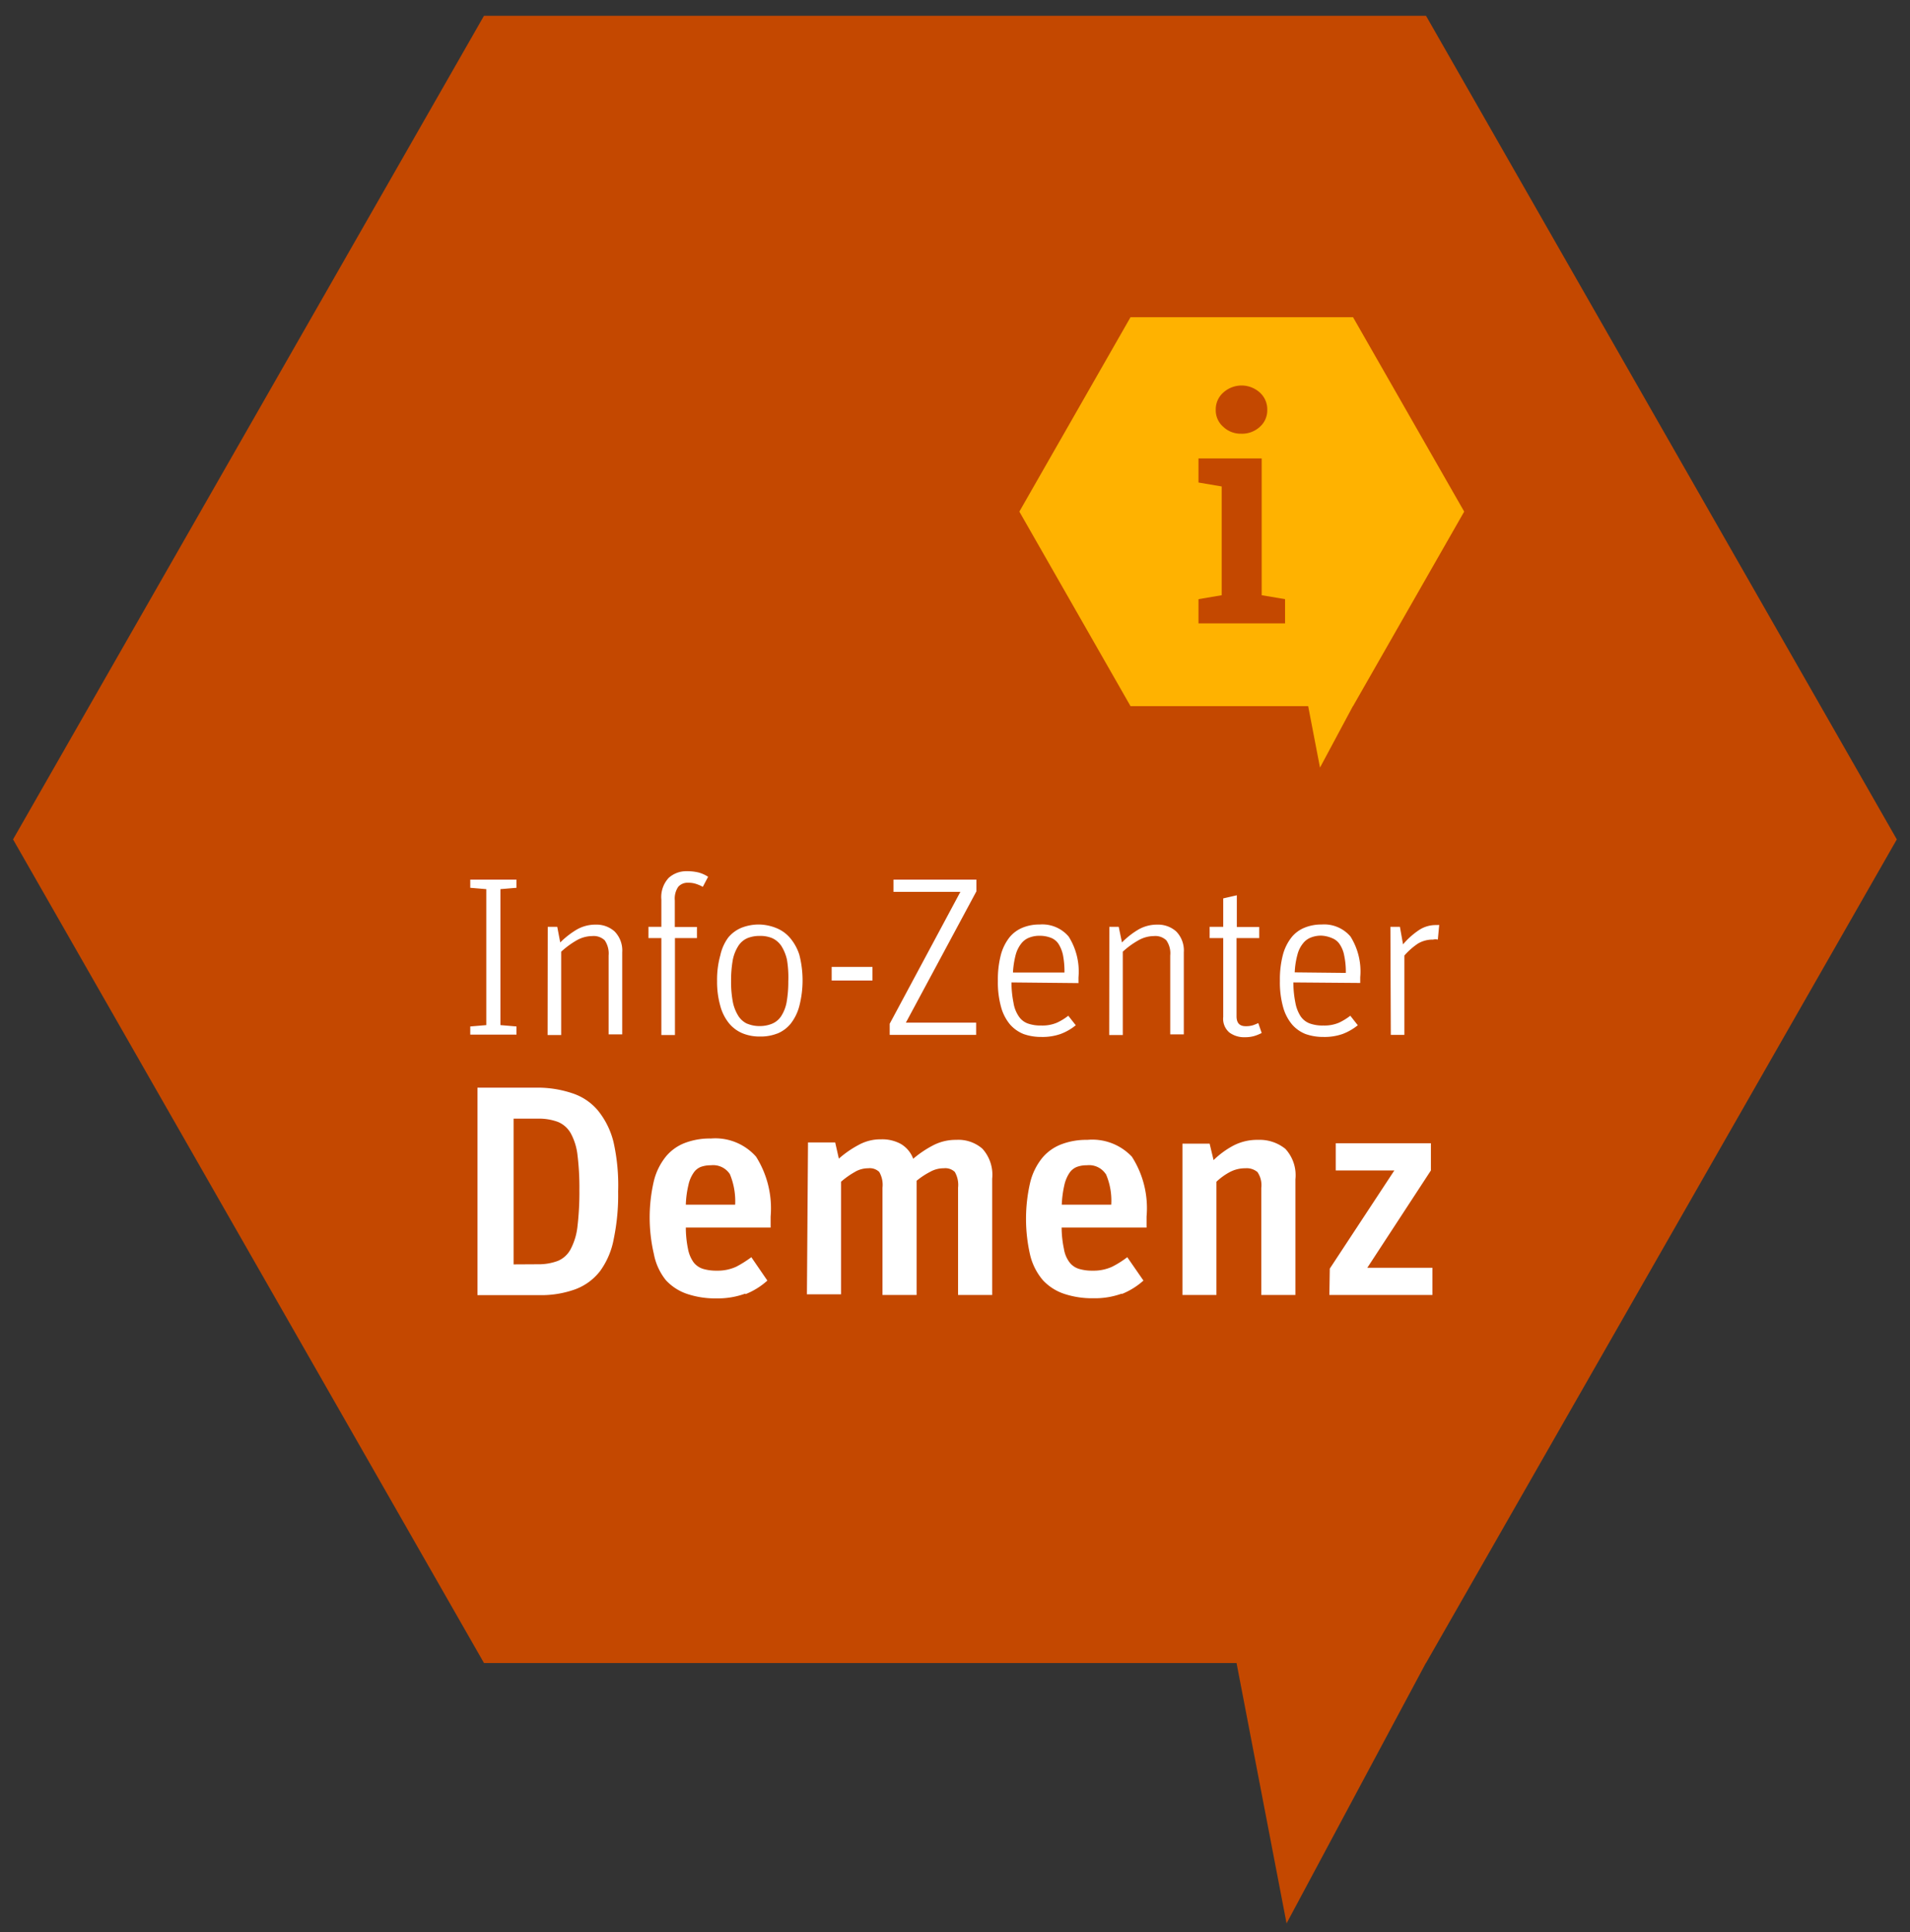
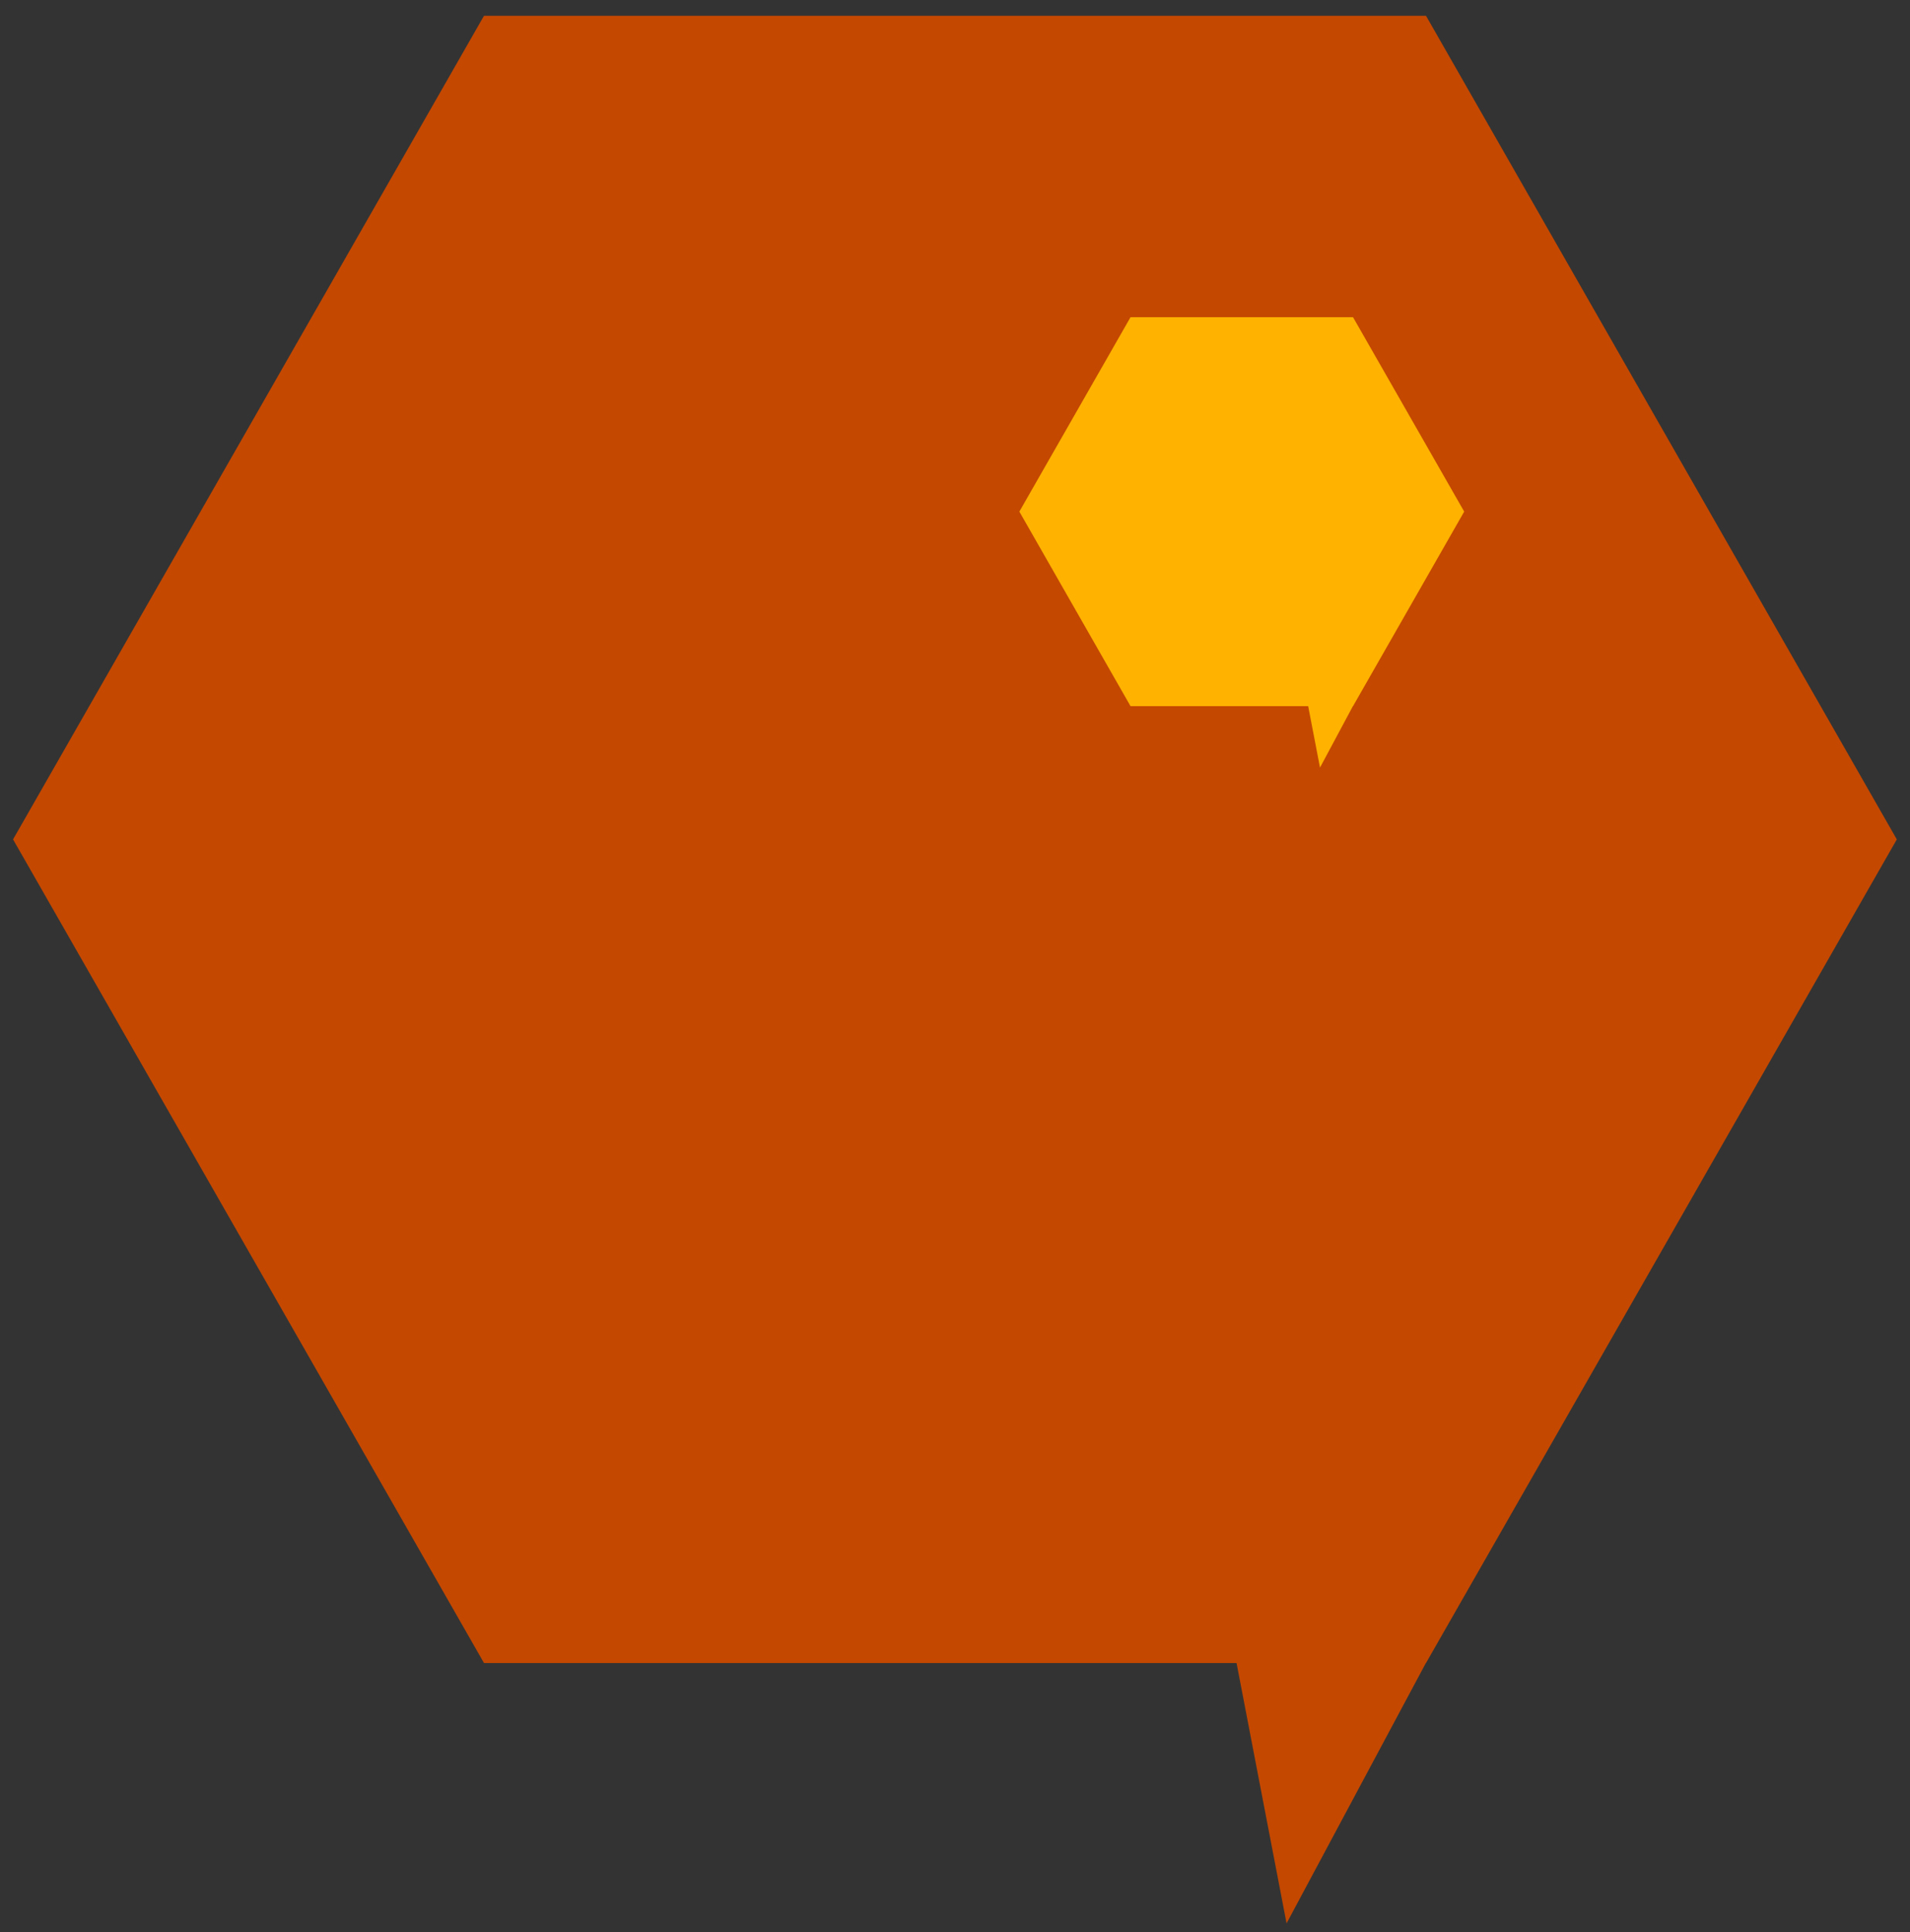
<svg xmlns="http://www.w3.org/2000/svg" id="Calque_1" data-name="Calque 1" viewBox="0 0 140.53 142.11">
  <rect x="0" y="0" width="140.53" height="142.11" fill="#333333" stroke="none" />
  <defs>
    <style>.cls-1{fill:#c44800;}.cls-2{fill:#ffb200;}.cls-3{fill:#fff;}</style>
  </defs>
  <polygon class="cls-1" points="35.61 1.16 0.96 61.74 35.61 122.32 90.98 122.32 94.66 141.47 104.91 122.32 104.92 122.32 139.56 61.74 104.92 1.16 35.61 1.16" />
  <polygon class="cls-2" points="107.73 37.63 99.55 23.33 83.18 23.33 75 37.63 83.18 51.94 96.25 51.94 97.12 56.46 99.54 51.94 99.55 51.94 107.73 37.63" />
-   <path class="cls-3" d="M102.33,76.12h1V70.28a5.2,5.2,0,0,1,1-.88,2.12,2.12,0,0,1,1.11-.29.73.73,0,0,1,.35,0l.1-1.07a.16.16,0,0,0-.1,0h-.15a2.24,2.24,0,0,0-1.31.42,5.65,5.65,0,0,0-1.1,1L103,68.17h-.7Zm-7.07-4.6a5.84,5.84,0,0,1,.2-1.3,2.15,2.15,0,0,1,.41-.83,1.34,1.34,0,0,1,.6-.44,2,2,0,0,1,.75-.13A2.21,2.21,0,0,1,98,69a1.19,1.19,0,0,1,.56.44,2.17,2.17,0,0,1,.34.84,5.73,5.73,0,0,1,.12,1.28Zm4.82.78v-.42a4.82,4.82,0,0,0-.72-3A2.54,2.54,0,0,0,97.24,68a3.23,3.23,0,0,0-1.22.22,2.36,2.36,0,0,0-1,.73,3.56,3.56,0,0,0-.63,1.28,7.14,7.14,0,0,0-.22,1.92,6.75,6.75,0,0,0,.24,1.94,3.38,3.38,0,0,0,.66,1.27,2.56,2.56,0,0,0,1,.7,3.85,3.85,0,0,0,1.3.21,4,4,0,0,0,1.42-.22,4,4,0,0,0,1.11-.64l-.55-.7a4.4,4.4,0,0,1-.83.51,2.72,2.72,0,0,1-1.15.21,2.78,2.78,0,0,1-1-.15,1.41,1.41,0,0,1-.67-.52,2.73,2.73,0,0,1-.39-1,7.65,7.65,0,0,1-.15-1.5ZM90,69v5.8a1.32,1.32,0,0,0,.46,1.15,1.82,1.82,0,0,0,1.14.34,2.4,2.4,0,0,0,.69-.09,3.21,3.21,0,0,0,.54-.22l-.25-.73a3.89,3.89,0,0,1-.39.16,1.73,1.73,0,0,1-.54.07c-.45,0-.67-.24-.67-.73V69h1.67v-.82H91V65.85l-1,.23v2.09H89V69Zm-8.39,7.13h1V70a6,6,0,0,1,1.12-.82,2.34,2.34,0,0,1,1.18-.33,1.16,1.16,0,0,1,.9.31,1.65,1.65,0,0,1,.29,1.12v5.8h1V70.05a2,2,0,0,0-.56-1.54,2,2,0,0,0-1.4-.5,2.73,2.73,0,0,0-1.38.36,5.87,5.87,0,0,0-1.21.95l-.24-1.15h-.69Zm-7.08-4.6a6.49,6.49,0,0,1,.2-1.3,2.3,2.3,0,0,1,.41-.83,1.34,1.34,0,0,1,.6-.44,2,2,0,0,1,.75-.13,2.21,2.21,0,0,1,.81.14,1.17,1.17,0,0,1,.57.44,2.53,2.53,0,0,1,.34.84,6.48,6.48,0,0,1,.11,1.28Zm4.82.78v-.42a4.82,4.82,0,0,0-.72-3A2.54,2.54,0,0,0,76.49,68a3.23,3.23,0,0,0-1.22.22,2.42,2.42,0,0,0-1,.73,3.56,3.56,0,0,0-.63,1.28,7.14,7.14,0,0,0-.22,1.92,6.75,6.75,0,0,0,.24,1.94,3.38,3.38,0,0,0,.66,1.27,2.63,2.63,0,0,0,1,.7,3.85,3.85,0,0,0,1.3.21,4,4,0,0,0,1.42-.22,3.86,3.86,0,0,0,1.11-.64l-.55-.7a4.11,4.11,0,0,1-.83.51,2.72,2.72,0,0,1-1.15.21,2.82,2.82,0,0,1-1-.15,1.34,1.34,0,0,1-.66-.52,2.4,2.4,0,0,1-.39-1,7.65,7.65,0,0,1-.15-1.5ZM65.46,76.12h6.36v-.9H66.65l5.19-9.66V64.7h-6.1v.9h4.92l-5.2,9.7Zm-4.27-4h3v-1h-3ZM55,75.31a1.53,1.53,0,0,1-.66-.56,3.07,3.07,0,0,1-.41-1,7.88,7.88,0,0,1-.14-1.59,8.58,8.58,0,0,1,.13-1.58,3,3,0,0,1,.4-1A1.5,1.5,0,0,1,55,69a2.35,2.35,0,0,1,.91-.16,2.22,2.22,0,0,1,.92.17,1.63,1.63,0,0,1,.66.57,3.23,3.23,0,0,1,.41,1A7.88,7.88,0,0,1,58,72.18a8.62,8.62,0,0,1-.13,1.57,2.86,2.86,0,0,1-.4,1,1.48,1.48,0,0,1-.67.55,2.34,2.34,0,0,1-.91.17,2.25,2.25,0,0,1-.92-.18m2.2.74a2.47,2.47,0,0,0,1-.73A3.54,3.54,0,0,0,58.81,74a7.56,7.56,0,0,0,0-3.78A3.6,3.6,0,0,0,58.14,69a2.6,2.6,0,0,0-1-.73A3.58,3.58,0,0,0,55.86,68a3.51,3.51,0,0,0-1.28.23,2.5,2.5,0,0,0-1,.73A3.4,3.4,0,0,0,53,70.26a6.61,6.61,0,0,0-.24,1.9A6.46,6.46,0,0,0,53,74a3.43,3.43,0,0,0,.65,1.28,2.57,2.57,0,0,0,1,.73,3.31,3.31,0,0,0,1.28.23,3.35,3.35,0,0,0,1.28-.23M48.66,69v7.13h1V69h1.62v-.82H49.65V66.23a1.53,1.53,0,0,1,.25-1,.9.9,0,0,1,.73-.3,1.71,1.71,0,0,1,.57.08,2.81,2.81,0,0,1,.51.22l.39-.74a2.41,2.41,0,0,0-.72-.32,3.52,3.52,0,0,0-.85-.09,1.92,1.92,0,0,0-1.33.49,2.07,2.07,0,0,0-.54,1.6v2h-.95V69Zm-8.37,7.13h1V70a6.34,6.34,0,0,1,1.11-.82,2.37,2.37,0,0,1,1.18-.33,1.18,1.18,0,0,1,.91.31,1.71,1.71,0,0,1,.29,1.12v5.8h1V70.05a2,2,0,0,0-.56-1.54,2,2,0,0,0-1.4-.5,2.73,2.73,0,0,0-1.38.36,6.2,6.2,0,0,0-1.22.95L41,68.17h-.7ZM35.78,65.4v10l-1.18.1v.6H38v-.6l-1.18-.1v-10L38,65.3v-.6H34.6v.6Z" />
-   <path class="cls-3" d="M97.81,95.25h7.58v-2H100.6l4.68-7.16v-2h-7v2h4.31l-4.75,7.22ZM87,95.25h2.5V86.92a4.52,4.52,0,0,1,1-.72,2.4,2.4,0,0,1,1.12-.27,1.23,1.23,0,0,1,.9.28,1.71,1.71,0,0,1,.28,1.17v7.87h2.51V86.74a2.85,2.85,0,0,0-.74-2.24,3,3,0,0,0-2-.66,3.79,3.79,0,0,0-1.82.42,6.36,6.36,0,0,0-1.46,1.07L89,84.12H87Zm-5.63-8.89a4.91,4.91,0,0,1,.39,2.25H78.12a7.89,7.89,0,0,1,.19-1.44,2.65,2.65,0,0,1,.37-.89,1.18,1.18,0,0,1,.55-.45,2,2,0,0,1,.73-.12,1.47,1.47,0,0,1,1.4.65m1.15,8.83a5.4,5.4,0,0,0,1.62-1l-1.19-1.72a7.14,7.14,0,0,1-1.11.7,3.27,3.27,0,0,1-1.44.29,3.3,3.3,0,0,1-1-.13,1.38,1.38,0,0,1-.69-.47,2.2,2.2,0,0,1-.42-1,7.73,7.73,0,0,1-.17-1.57h6.25v-.81a7,7,0,0,0-1.08-4.4A4,4,0,0,0,80,83.84a5.13,5.13,0,0,0-1.89.32,3.41,3.41,0,0,0-1.42,1,4.6,4.6,0,0,0-.89,1.8,11.83,11.83,0,0,0,0,5.38,4.47,4.47,0,0,0,.93,1.82,3.76,3.76,0,0,0,1.55,1,6.53,6.53,0,0,0,2.18.33,5.77,5.77,0,0,0,2.1-.35m-23.19.06h2.51V86.92a6.14,6.14,0,0,1,1-.71,1.91,1.91,0,0,1,1-.28,1,1,0,0,1,.81.27,1.89,1.89,0,0,1,.24,1.16v7.89h2.51v-8.4a5.54,5.54,0,0,1,1-.66,2,2,0,0,1,1-.26,1,1,0,0,1,.81.27,1.89,1.89,0,0,1,.24,1.16v7.89h2.51V86.7a2.85,2.85,0,0,0-.72-2.21,2.69,2.69,0,0,0-1.92-.65,3.59,3.59,0,0,0-1.68.39,7.73,7.73,0,0,0-1.49,1,2.12,2.12,0,0,0-.91-1.09,2.84,2.84,0,0,0-1.44-.34,3.33,3.33,0,0,0-1.68.42,7.52,7.52,0,0,0-1.44,1l-.27-1.19h-2ZM53.7,86.36a5.19,5.19,0,0,1,.39,2.25H50.46a7.1,7.1,0,0,1,.19-1.44,2.46,2.46,0,0,1,.37-.89,1.15,1.15,0,0,1,.54-.45,2.13,2.13,0,0,1,.74-.12,1.47,1.47,0,0,1,1.4.65m1.15,8.83a5.35,5.35,0,0,0,1.61-1l-1.18-1.72a8.23,8.23,0,0,1-1.11.7,3.27,3.27,0,0,1-1.44.29,3.37,3.37,0,0,1-1-.13,1.43,1.43,0,0,1-.69-.47,2.47,2.47,0,0,1-.42-1,7.83,7.83,0,0,1-.16-1.57h6.24v-.81a7.12,7.12,0,0,0-1.07-4.4,4,4,0,0,0-3.32-1.34,5.15,5.15,0,0,0-1.9.32,3.37,3.37,0,0,0-1.41,1,4.6,4.6,0,0,0-.89,1.8,11.83,11.83,0,0,0,0,5.38A4.35,4.35,0,0,0,49,94.17a3.76,3.76,0,0,0,1.55,1,6.49,6.49,0,0,0,2.18.33,5.85,5.85,0,0,0,2.1-.35M37.79,93V82.28h1.79a4,4,0,0,1,1.47.24,1.93,1.93,0,0,1,.94.83,4.37,4.37,0,0,1,.5,1.61,19.64,19.64,0,0,1,.14,2.55,21.66,21.66,0,0,1-.14,2.68,4.65,4.65,0,0,1-.5,1.68,1.88,1.88,0,0,1-.94.87,4,4,0,0,1-1.47.25Zm-2.66,2.26h4.51a7.37,7.37,0,0,0,2.69-.43,4.11,4.11,0,0,0,1.83-1.35,5.8,5.8,0,0,0,1-2.37,15.8,15.8,0,0,0,.32-3.48A14.53,14.53,0,0,0,45.14,84,5.92,5.92,0,0,0,44,81.69a4.12,4.12,0,0,0-1.87-1.27A8,8,0,0,0,39.53,80h-4.4Z" />
-   <path class="cls-1" d="M92.7,31.39a1.62,1.62,0,0,0,.54-1.24,1.66,1.66,0,0,0-.54-1.27,2,2,0,0,0-2.7,0,1.64,1.64,0,0,0-.55,1.26A1.6,1.6,0,0,0,90,31.39a1.85,1.85,0,0,0,1.32.51,1.93,1.93,0,0,0,1.38-.51m1.85,14.46V44.07l-1.72-.29V33.72H88.18v1.77l1.71.29v8l-1.71.29v1.78Z" />
</svg>